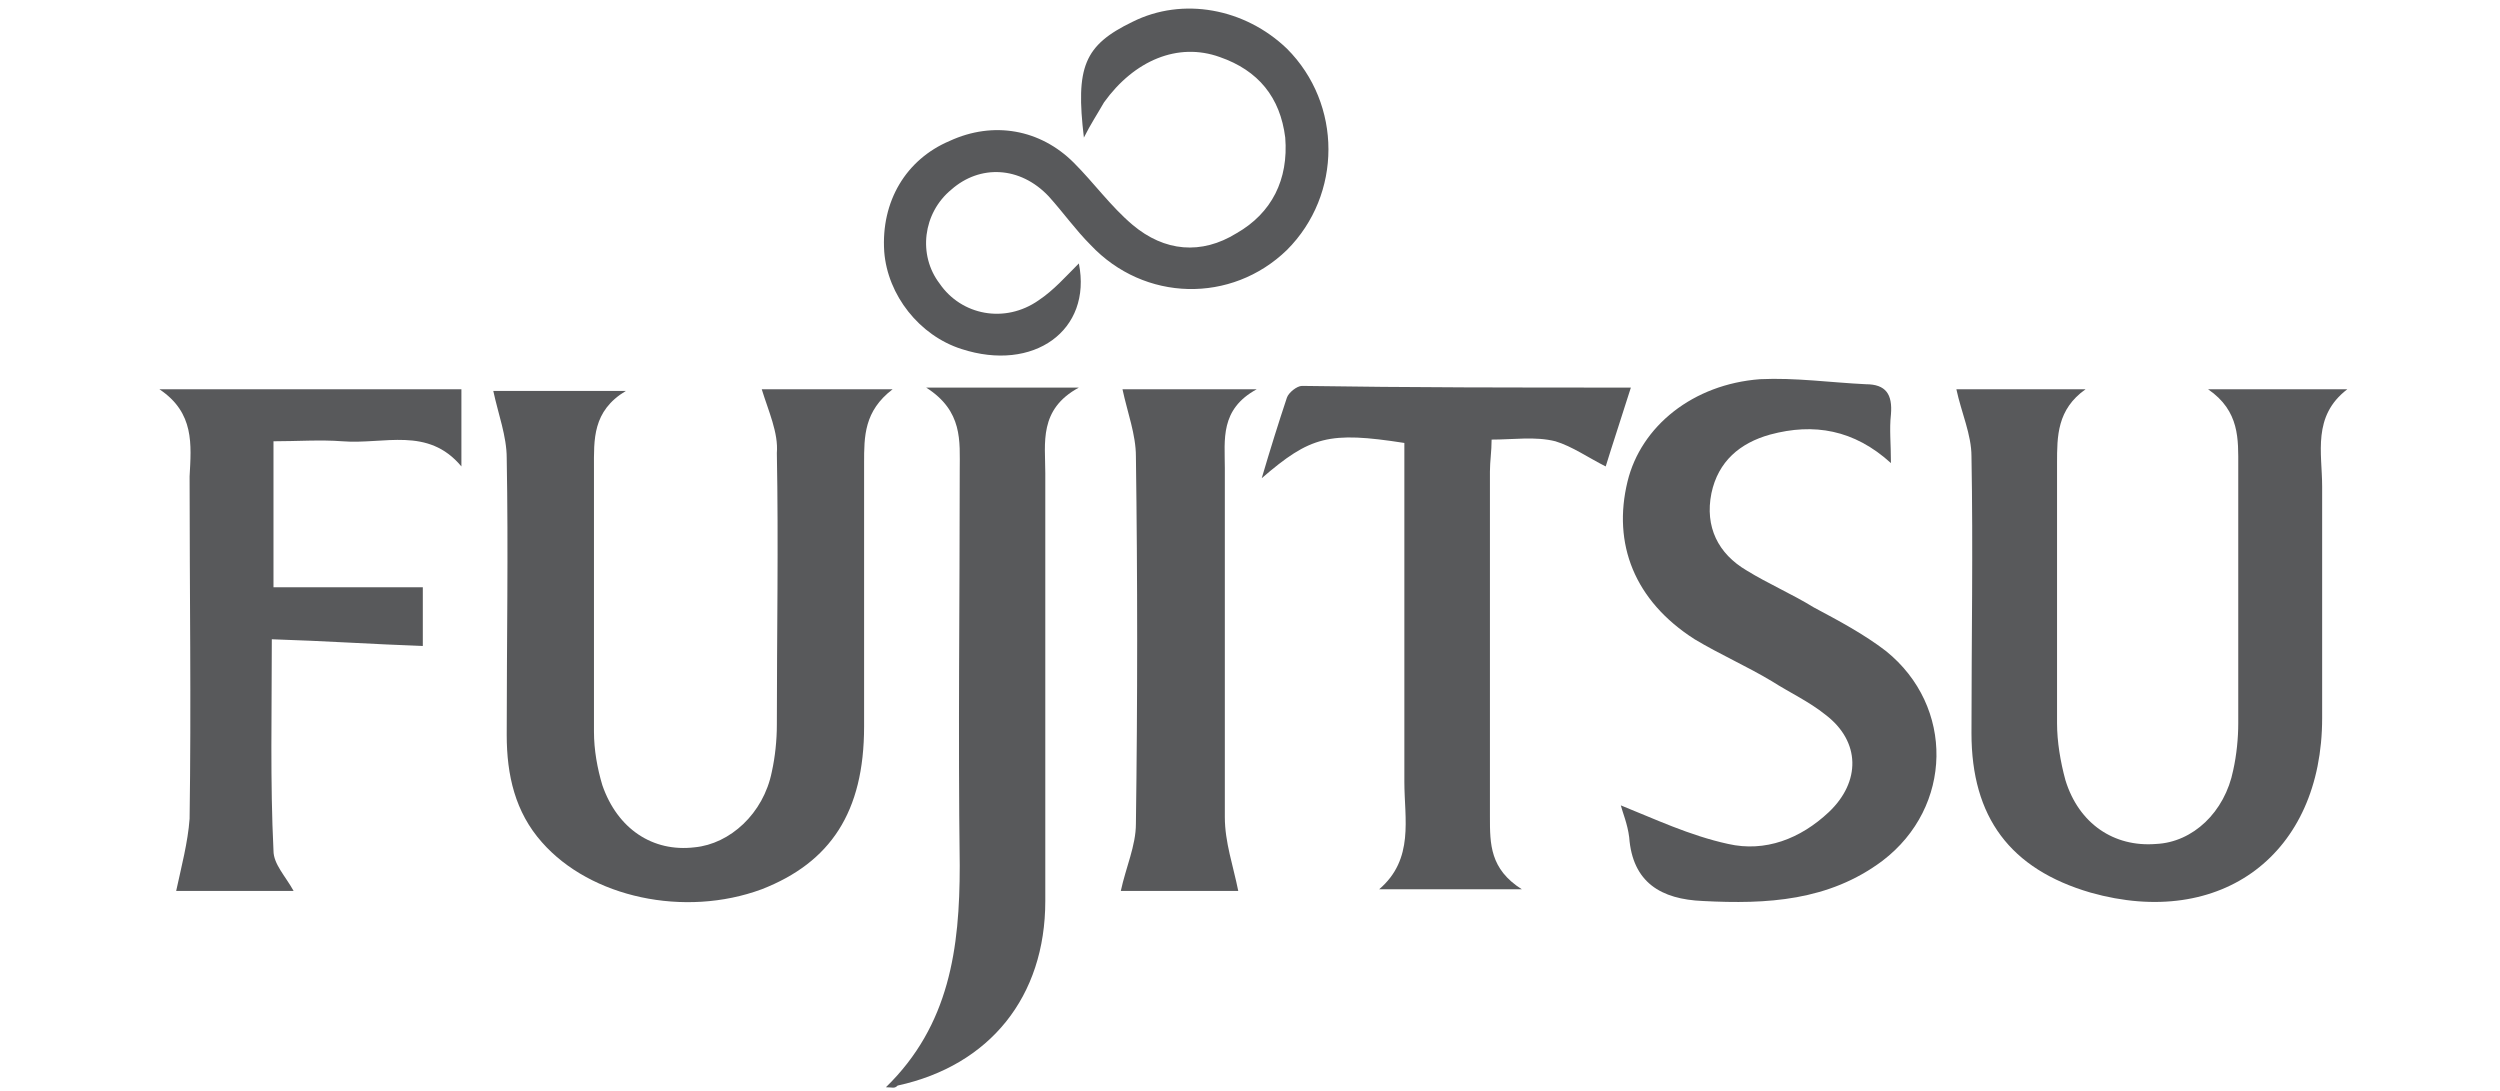
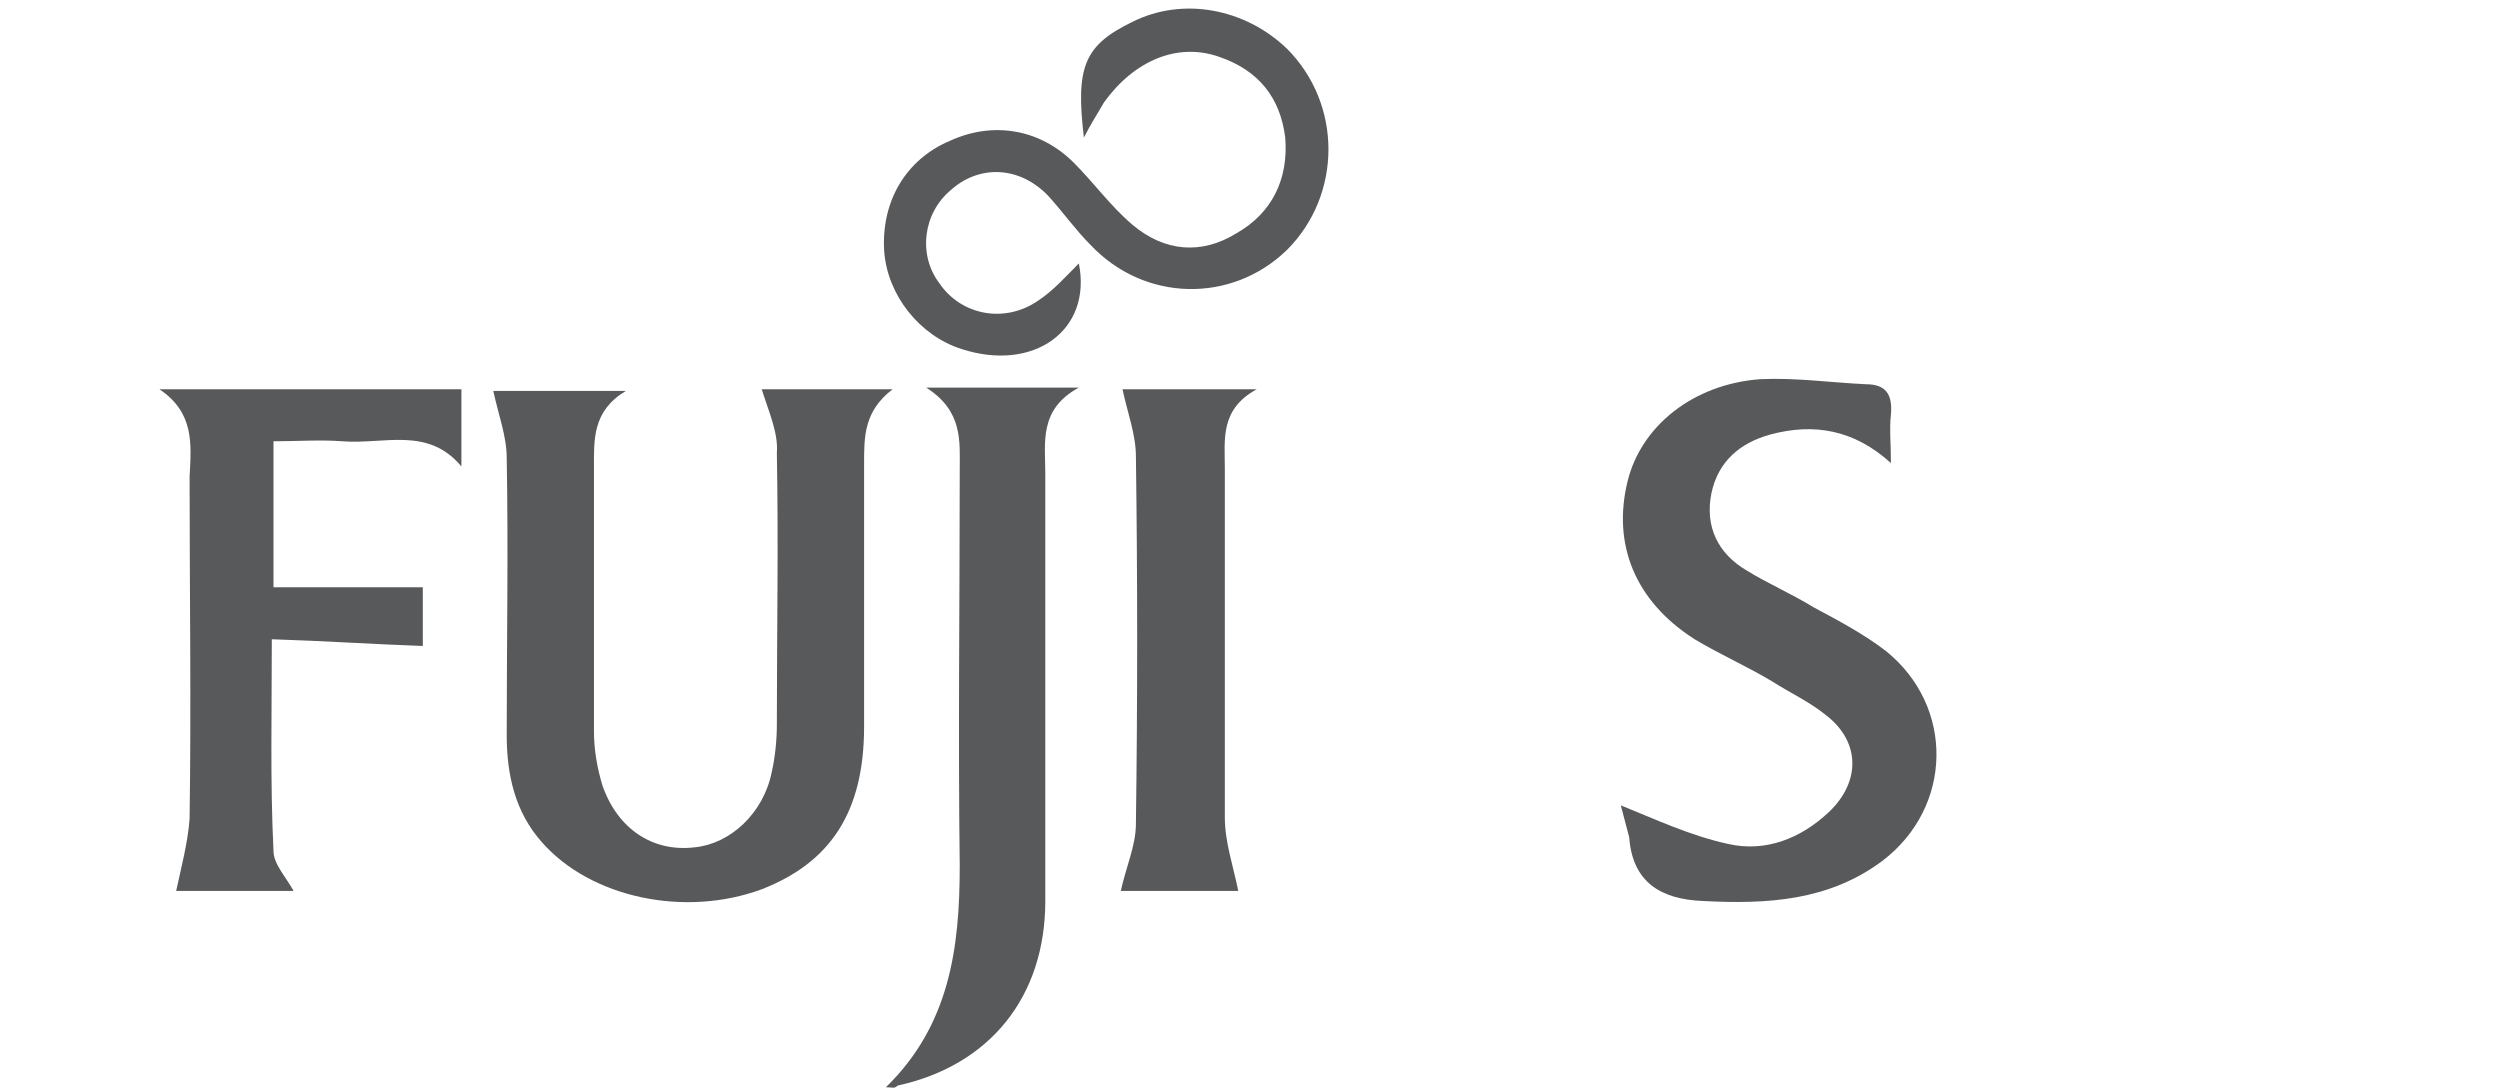
<svg xmlns="http://www.w3.org/2000/svg" xmlns:xlink="http://www.w3.org/1999/xlink" version="1.1" id="Layer_1" x="0px" y="0px" viewBox="0 0 149 65" style="enable-background:new 0 0 149 65;" xml:space="preserve">
  <style type="text/css">
	.st0{clip-path:url(#SVGID_2_);fill:#58595B;}
</style>
  <g>
    <defs>
      <rect id="SVGID_1_" x="9.5" y="0.5" width="130.4" height="64.4" />
    </defs>
    <clipPath id="SVGID_2_">
      <use xlink:href="#SVGID_1_" style="overflow:visible;" />
    </clipPath>
    <path class="st0" d="M45.4,23.2h7.8c-1.7,1.3-1.7,2.8-1.7,4.4c0,5.2,0,10.4,0,15.7c0,5.1-2,8.1-6.1,9.7c-4.6,1.7-10.2,0.5-13.1-2.8   c-1.6-1.8-2.1-4-2.1-6.4c0-5.5,0.1-11,0-16.5c0-1.3-0.5-2.6-0.8-4h7.9c-2,1.2-1.9,2.9-1.9,4.6c0,5.2,0,10.4,0,15.7   c0,1.1,0.2,2.2,0.5,3.2c0.9,2.6,3,4,5.5,3.7c2.1-0.2,4.1-2,4.6-4.5c0.2-0.9,0.3-1.9,0.3-2.8c0-5.4,0.1-10.8,0-16.2   C46.4,25.8,45.8,24.5,45.4,23.2" />
-     <path class="st0" d="M131.6,23.2h8.3c-2.1,1.6-1.5,3.8-1.5,5.8c0,4.6,0,9.2,0,13.8c0,8.1-6,12.6-13.8,10.4   c-4.8-1.4-7.1-4.5-7.1-9.5c0-5.5,0.1-11,0-16.5c0-1.3-0.6-2.6-0.9-4h7.7c-1.7,1.2-1.7,2.8-1.7,4.4c0,5.2,0,10.3,0,15.5   c0,1.1,0.2,2.3,0.5,3.4c0.8,2.6,2.9,4,5.4,3.8c2.2-0.1,4.1-1.9,4.6-4.4c0.2-0.9,0.3-1.9,0.3-2.8c0-5.1,0-10.2,0-15.3   C133.4,26.2,133.5,24.5,131.6,23.2" />
-     <path class="st0" d="M96.6,48c2,0.8,4.1,1.8,6.4,2.3c2.2,0.5,4.3-0.3,6-1.9c1.9-1.8,1.9-4.2-0.2-5.8c-1-0.8-2.1-1.3-3.2-2   c-1.5-0.9-3.1-1.6-4.6-2.5c-3.6-2.3-4.9-5.7-4-9.4c0.8-3.3,3.9-5.8,7.9-6.1c2.1-0.1,4.2,0.2,6.3,0.3c1.2,0,1.6,0.6,1.5,1.8   c-0.1,0.9,0,1.7,0,2.9c-2.2-2-4.6-2.4-7.2-1.7c-1.8,0.5-3.1,1.6-3.5,3.5c-0.4,2,0.4,3.6,2.1,4.6c1.3,0.8,2.7,1.4,4,2.2   c1.5,0.8,3,1.6,4.3,2.6c4.1,3.3,4,9.3-0.2,12.5c-3.2,2.4-6.9,2.6-10.7,2.4c-2.5-0.1-4.2-1.1-4.4-3.8C97,49.1,96.7,48.4,96.6,48" />
+     <path class="st0" d="M96.6,48c2,0.8,4.1,1.8,6.4,2.3c2.2,0.5,4.3-0.3,6-1.9c1.9-1.8,1.9-4.2-0.2-5.8c-1-0.8-2.1-1.3-3.2-2   c-1.5-0.9-3.1-1.6-4.6-2.5c-3.6-2.3-4.9-5.7-4-9.4c0.8-3.3,3.9-5.8,7.9-6.1c2.1-0.1,4.2,0.2,6.3,0.3c1.2,0,1.6,0.6,1.5,1.8   c-0.1,0.9,0,1.7,0,2.9c-2.2-2-4.6-2.4-7.2-1.7c-1.8,0.5-3.1,1.6-3.5,3.5c-0.4,2,0.4,3.6,2.1,4.6c1.3,0.8,2.7,1.4,4,2.2   c1.5,0.8,3,1.6,4.3,2.6c4.1,3.3,4,9.3-0.2,12.5c-3.2,2.4-6.9,2.6-10.7,2.4c-2.5-0.1-4.2-1.1-4.4-3.8" />
    <path class="st0" d="M9.5,23.2h18v4.6c-2-2.4-4.6-1.3-7.1-1.5c-1.3-0.1-2.7,0-4.1,0V35h8.9v3.5c-2.9-0.1-5.8-0.3-9-0.4   c0,4.4-0.1,8.5,0.1,12.6c0,0.8,0.7,1.5,1.2,2.4h-7c0.3-1.4,0.7-2.9,0.8-4.3c0.1-6.8,0-13.6,0-20.4C11.4,26.5,11.6,24.6,9.5,23.2" />
-     <path class="st0" d="M97.2,23.1c-0.6,1.9-1.1,3.4-1.5,4.7c-1-0.5-2-1.2-3-1.5c-1.2-0.3-2.5-0.1-3.8-0.1c0,0.7-0.1,1.3-0.1,1.9   c0,6.9,0,13.7,0,20.6c0,1.6,0,3.1,1.9,4.3h-8.5c2.1-1.8,1.5-4.2,1.5-6.4c0-6.2,0-12.4,0-18.6c0-0.5,0-1.1,0-1.6   c-4.5-0.7-5.6-0.4-8.5,2.1c0.5-1.7,1-3.3,1.5-4.8c0.1-0.3,0.6-0.7,0.9-0.7C84,23.1,90.5,23.1,97.2,23.1" />
    <path class="st0" d="M52.8,64.8c3.8-3.7,4.4-8.3,4.4-13.2c-0.1-7.9,0-15.7,0-23.6c0-1.7,0.2-3.5-2-4.9h9.1c-2.4,1.3-2,3.3-2,5.1   c0,8.5,0,17,0,25.5c0,5.7-3.3,9.8-8.8,11C53.3,64.9,53.2,64.8,52.8,64.8" />
    <path class="st0" d="M64.6,8.2c-0.5-4.2,0-5.5,2.9-6.9c3-1.5,6.7-0.8,9.2,1.6c3.3,3.3,3.3,8.7,0,12c-3.3,3.2-8.5,3.1-11.7-0.3   c-0.9-0.9-1.6-1.9-2.5-2.9c-1.7-1.8-4.1-1.9-5.8-0.4c-1.7,1.4-2,3.9-0.7,5.6c1.3,1.9,3.9,2.4,5.9,1c0.9-0.6,1.6-1.4,2.4-2.2   c0.8,4-2.7,6.5-7,5.1c-2.5-0.8-4.4-3.2-4.6-5.8c-0.2-3,1.3-5.5,3.9-6.6c2.6-1.2,5.4-0.7,7.4,1.3c1.2,1.2,2.2,2.6,3.5,3.7   c1.9,1.6,4.1,1.8,6.2,0.5c2.1-1.2,3.1-3.2,2.9-5.7c-0.3-2.4-1.6-4-3.9-4.8c-2.5-0.9-5.1,0.2-6.9,2.7C65.4,6.8,65,7.4,64.6,8.2" />
    <path class="st0" d="M66.8,53.1c0.3-1.4,0.9-2.7,0.9-4c0.1-7.3,0.1-14.6,0-21.9c0-1.3-0.5-2.6-0.8-4h8c-2.2,1.2-1.9,3-1.9,4.7   c0,6.9,0,13.8,0,20.8c0,1.5,0.5,2.9,0.8,4.4H66.8z" />
  </g>
</svg>